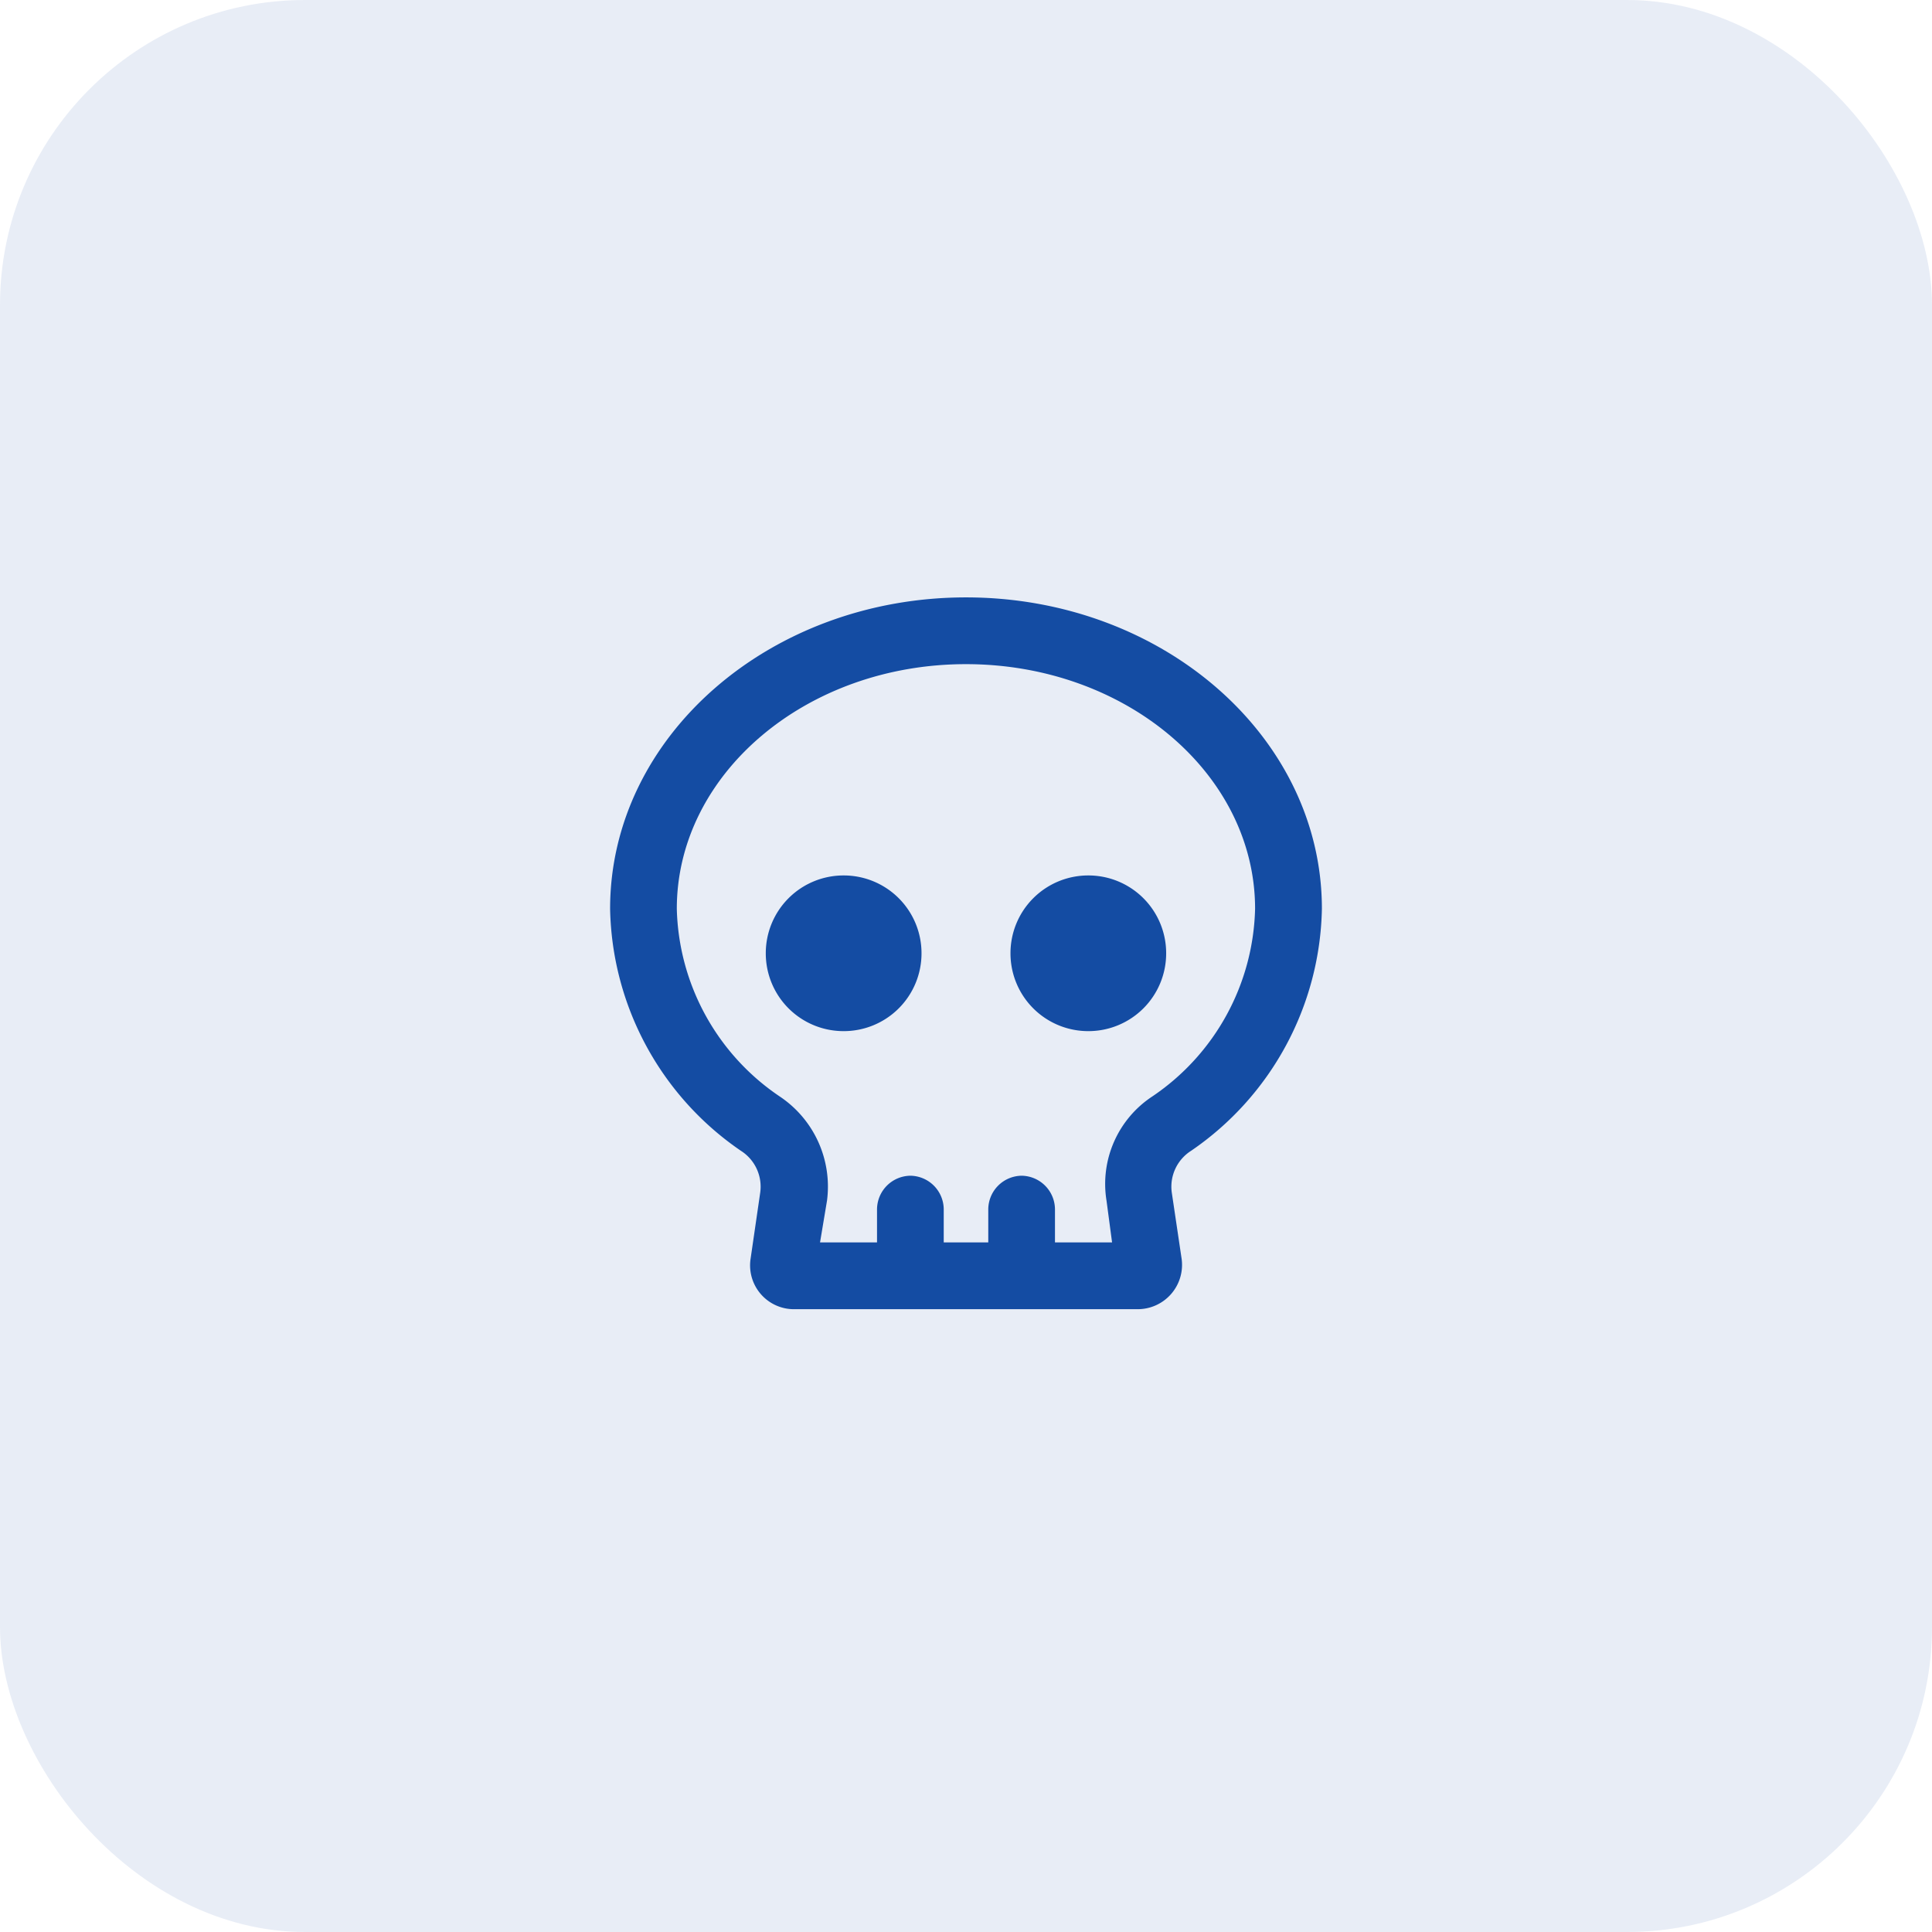
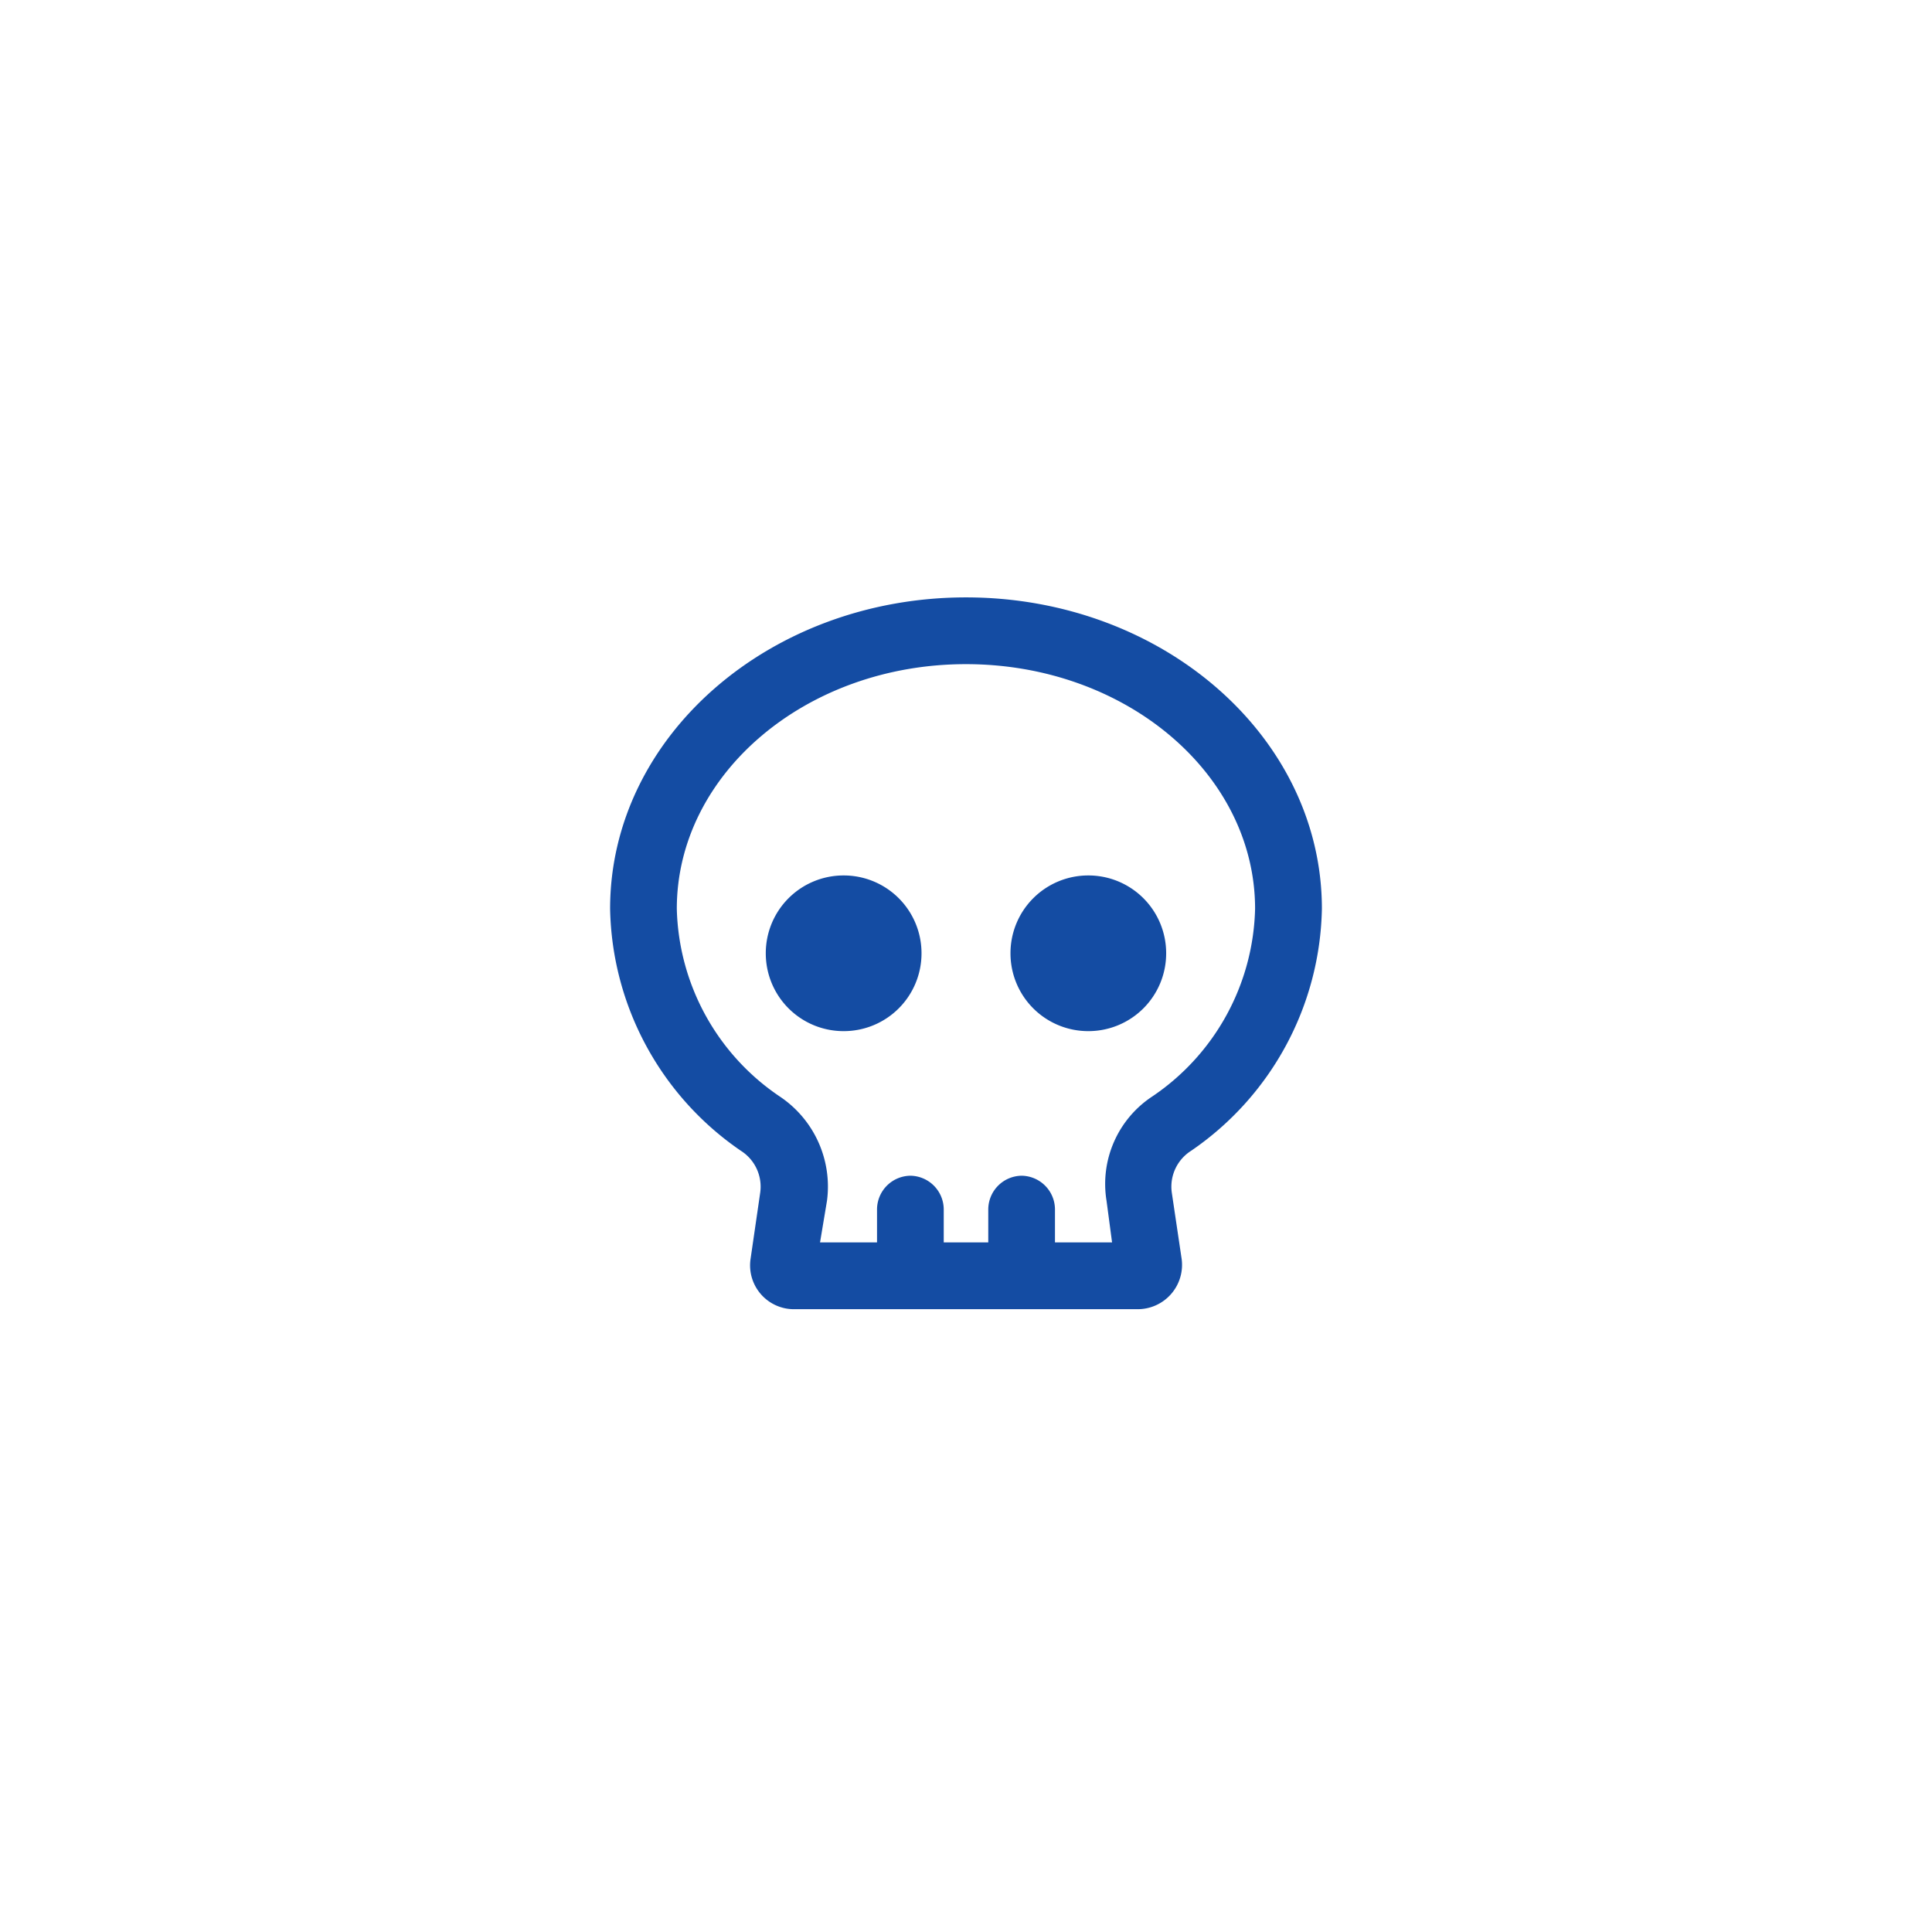
<svg xmlns="http://www.w3.org/2000/svg" width="38" height="38" viewBox="0 0 38 38">
  <g id="Group_5970" data-name="Group 5970" transform="translate(-236 -2612)">
-     <rect id="Rectangle_3742" data-name="Rectangle 3742" width="38" height="38" rx="6" transform="translate(236 2612)" fill="#144ca3" opacity="0.1" />
    <path id="Path_14714" data-name="Path 14714" d="M2.406-6.781A1.529,1.529,0,0,0,.875-5.25,1.529,1.529,0,0,0,2.406-3.719,1.529,1.529,0,0,0,3.937-5.25,1.529,1.529,0,0,0,2.406-6.781Zm-4.812,0A1.529,1.529,0,0,0-3.938-5.25,1.529,1.529,0,0,0-2.406-3.719,1.529,1.529,0,0,0-.875-5.25,1.529,1.529,0,0,0-2.406-6.781ZM0-12.25c-3.855,0-7,2.734-7,6.125A5.9,5.9,0,0,0-4.43-1.367a.836.836,0,0,1,.383.82L-4.238.766a.862.862,0,0,0,.875.984H3.363A.872.872,0,0,0,4.238.738L4.047-.547a.836.836,0,0,1,.383-.82A5.9,5.9,0,0,0,7-6.125C7-9.516,3.855-12.25,0-12.25ZM3.664-2.434a2.06,2.06,0,0,0-.9,2.051l.109.82H1.75V-.219a.665.665,0,0,0-.656-.656.665.665,0,0,0-.656.656V.437H-.438V-.219a.665.665,0,0,0-.656-.656.665.665,0,0,0-.656.656V.437H-2.871l.137-.82a2.131,2.131,0,0,0-.93-2.051A4.583,4.583,0,0,1-5.688-6.125c0-2.652,2.543-4.812,5.687-4.812s5.687,2.16,5.687,4.812A4.583,4.583,0,0,1,3.664-2.434Z" transform="translate(255 2636)" fill="#144ca3" />
  </g>
</svg>